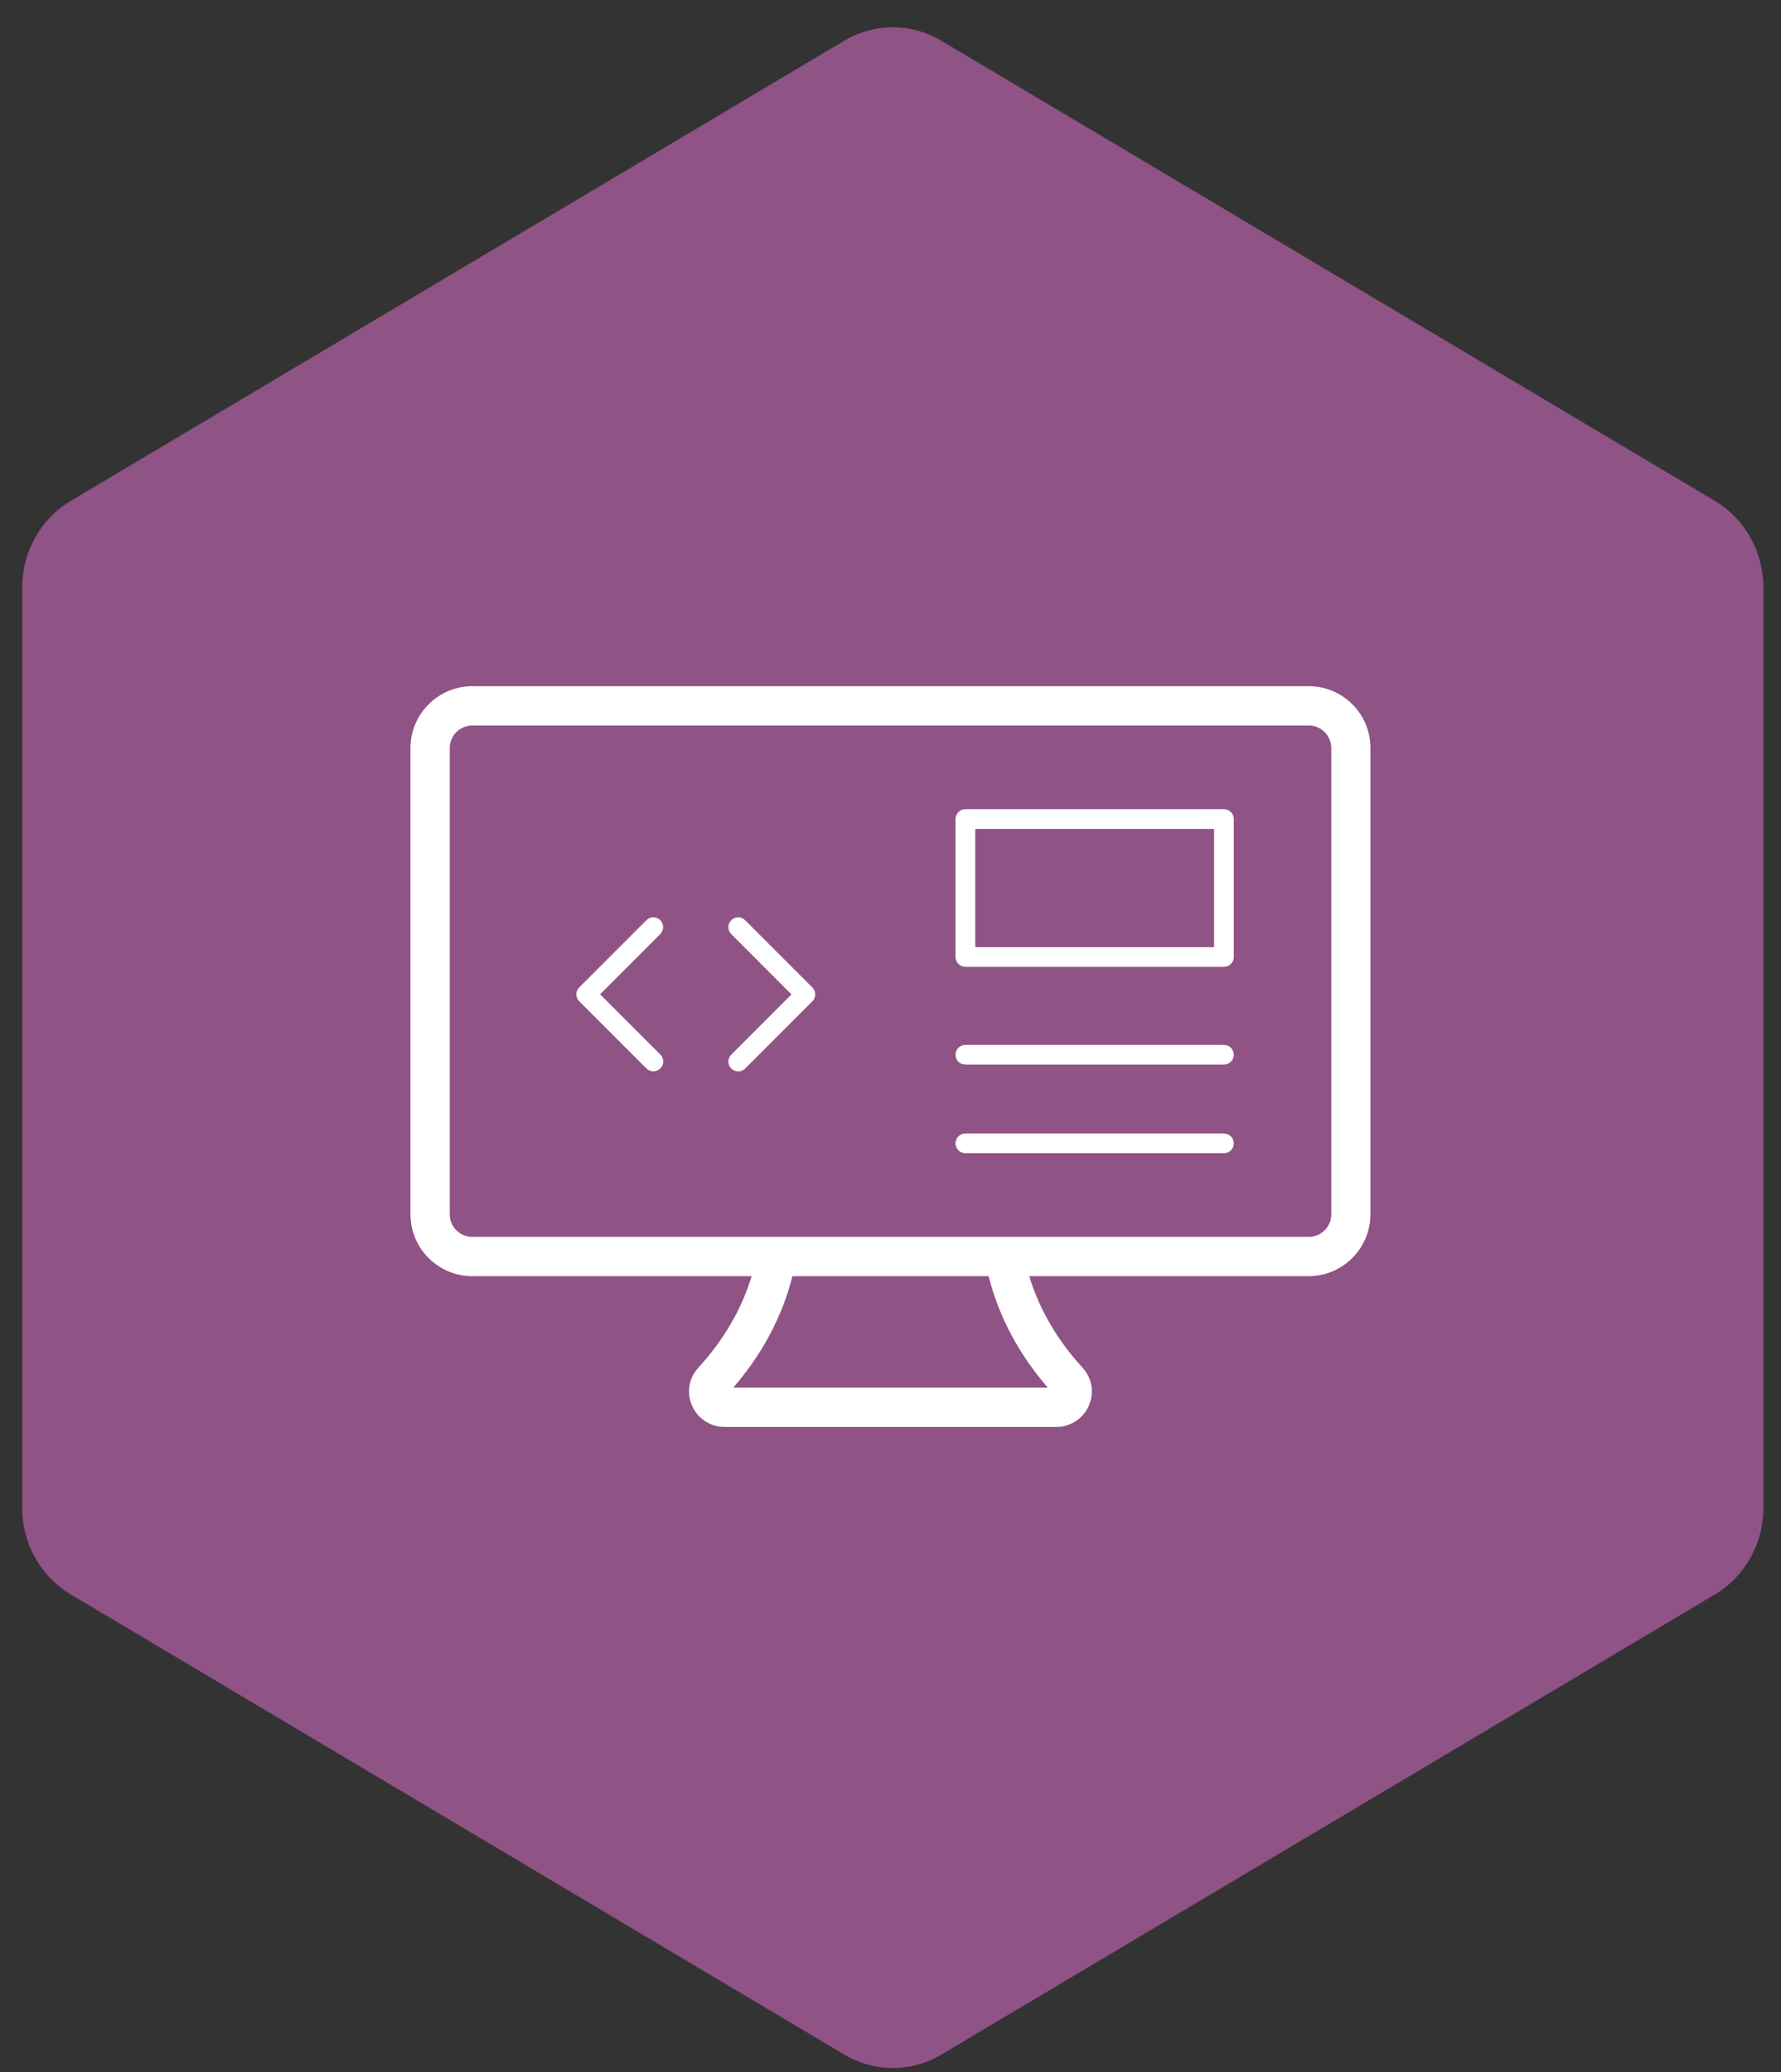
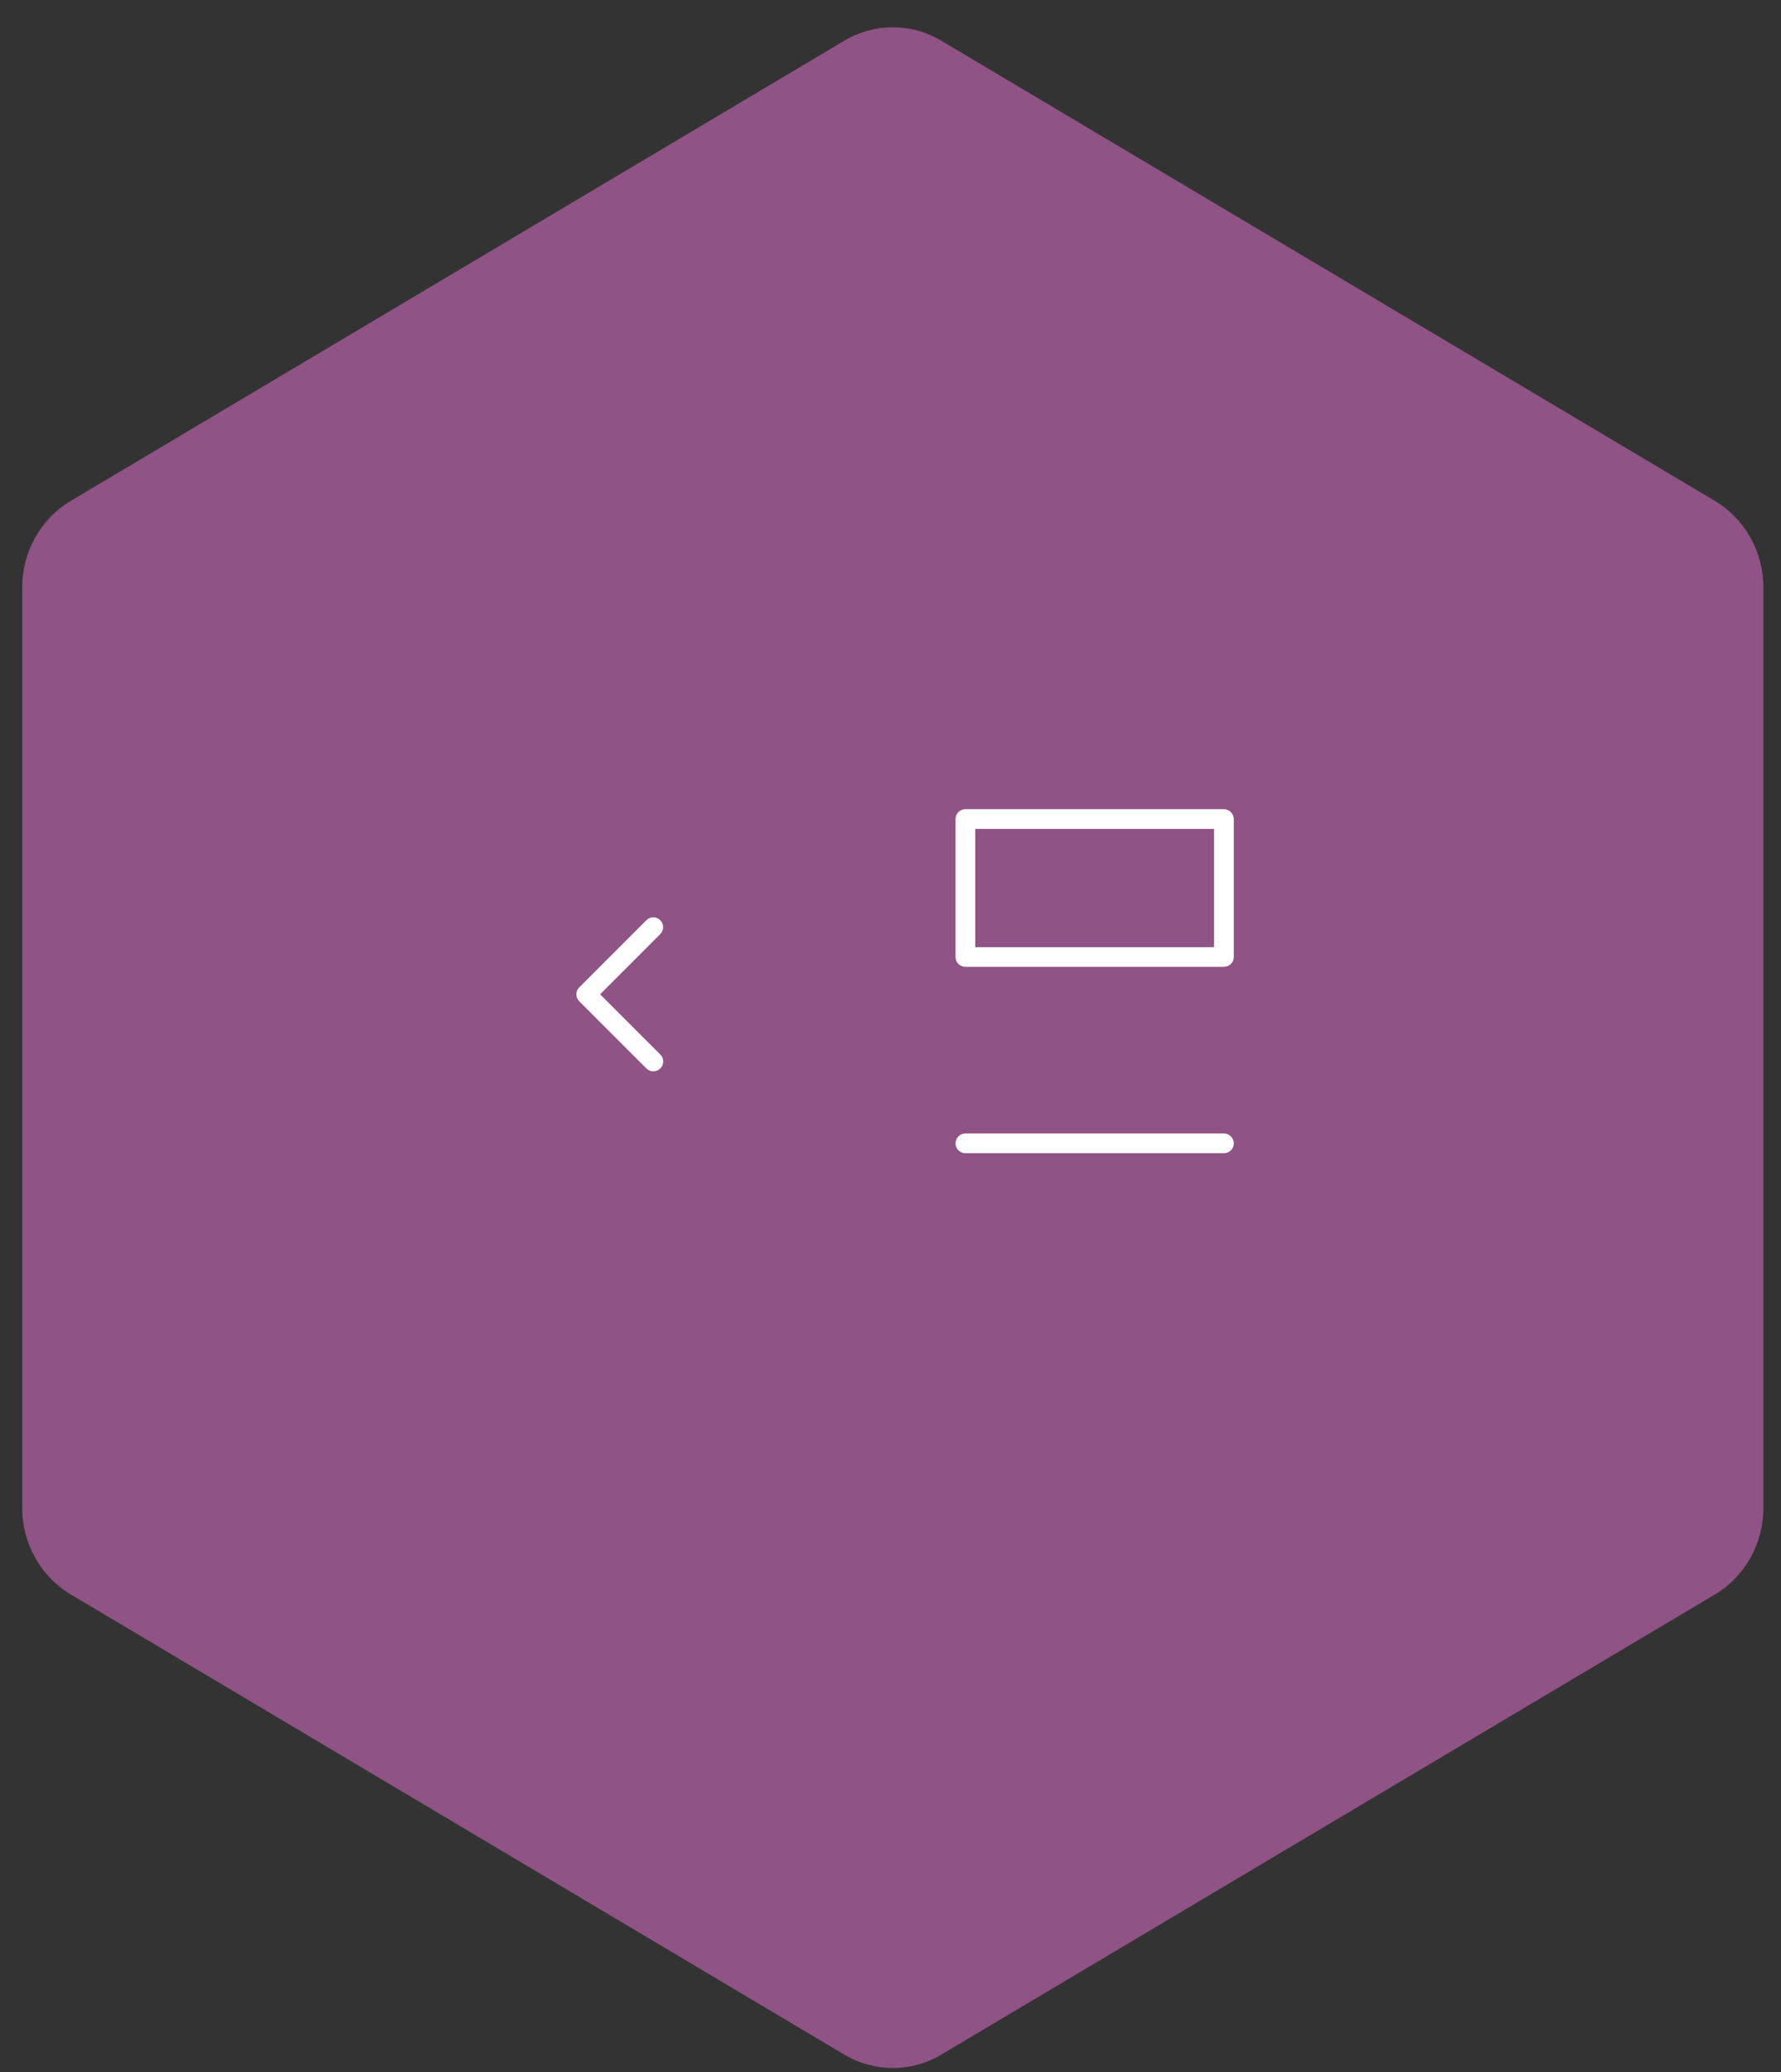
<svg xmlns="http://www.w3.org/2000/svg" width="43" height="50" viewBox="0 0 43 50" fill="none">
  <rect x="0" y="0" width="43" height="50" fill="#333333" stroke="none" />
  <path d="M42.575 36.387L42.575 14.176C42.575 13.315 42.128 12.519 41.405 12.088L22.726 0.982C22.003 0.551 21.109 0.551 20.385 0.982L1.707 12.088C0.983 12.519 0.536 13.315 0.536 14.176L0.536 36.387C0.536 37.248 0.983 38.044 1.707 38.475L20.385 49.581C21.109 50.012 22.003 50.012 22.726 49.581L41.405 38.477C42.128 38.046 42.575 37.25 42.575 36.389L42.575 36.387Z" fill="#905385" />
-   <path d="M31.598 16.559H11.403C10.581 16.559 9.91 17.229 9.91 18.052V29.303C9.91 30.126 10.581 30.796 11.403 30.796H18.147C17.956 31.426 17.586 32.216 16.861 33.004C16.63 33.256 16.571 33.607 16.709 33.922C16.845 34.233 17.152 34.434 17.491 34.434H25.506C25.845 34.434 26.152 34.233 26.288 33.922C26.426 33.607 26.367 33.256 26.136 33.004C25.411 32.216 25.041 31.426 24.85 30.796H31.594C32.416 30.796 33.087 30.126 33.087 29.303V18.052C33.091 17.229 32.42 16.559 31.598 16.559ZM25.297 33.486H17.704C18.551 32.508 18.947 31.534 19.132 30.796H23.869C24.054 31.534 24.45 32.508 25.297 33.486ZM32.142 29.303C32.142 29.604 31.898 29.848 31.598 29.848H11.403C11.102 29.848 10.859 29.604 10.859 29.303V18.052C10.859 17.751 11.102 17.508 11.403 17.508H31.598C31.898 17.508 32.142 17.751 32.142 18.052V29.303Z" fill="white" />
  <path d="M15.941 22.206C15.848 22.113 15.7 22.113 15.606 22.206L13.985 23.827C13.892 23.92 13.892 24.069 13.985 24.162L15.606 25.783C15.653 25.83 15.714 25.852 15.775 25.852C15.836 25.852 15.896 25.83 15.943 25.783C16.037 25.69 16.037 25.541 15.943 25.448L14.489 23.994L15.943 22.539C16.033 22.448 16.033 22.299 15.941 22.206Z" fill="white" />
-   <path d="M17.99 22.206C17.897 22.113 17.748 22.113 17.655 22.206C17.562 22.299 17.562 22.448 17.655 22.541L19.109 23.996L17.655 25.45C17.562 25.543 17.562 25.692 17.655 25.785C17.702 25.832 17.763 25.854 17.824 25.854C17.885 25.854 17.945 25.832 17.992 25.785L19.613 24.164C19.707 24.071 19.707 23.922 19.613 23.829L17.99 22.206Z" fill="white" />
  <path d="M29.55 19.527H23.308C23.176 19.527 23.07 19.633 23.07 19.765V23.094C23.07 23.226 23.176 23.331 23.308 23.331H29.55C29.682 23.331 29.788 23.226 29.788 23.094V19.765C29.786 19.634 29.68 19.527 29.55 19.527ZM29.312 22.856H23.546V20.002H29.312V22.856Z" fill="white" />
-   <path d="M29.55 25.214H23.308C23.176 25.214 23.07 25.32 23.07 25.452C23.07 25.584 23.176 25.69 23.308 25.69H29.55C29.682 25.69 29.788 25.584 29.788 25.452C29.788 25.32 29.68 25.214 29.55 25.214Z" fill="white" />
  <path d="M29.55 27.353H23.308C23.176 27.353 23.07 27.459 23.07 27.591C23.07 27.723 23.176 27.828 23.308 27.828H29.55C29.682 27.828 29.788 27.723 29.788 27.591C29.788 27.459 29.68 27.353 29.55 27.353Z" fill="white" />
</svg>